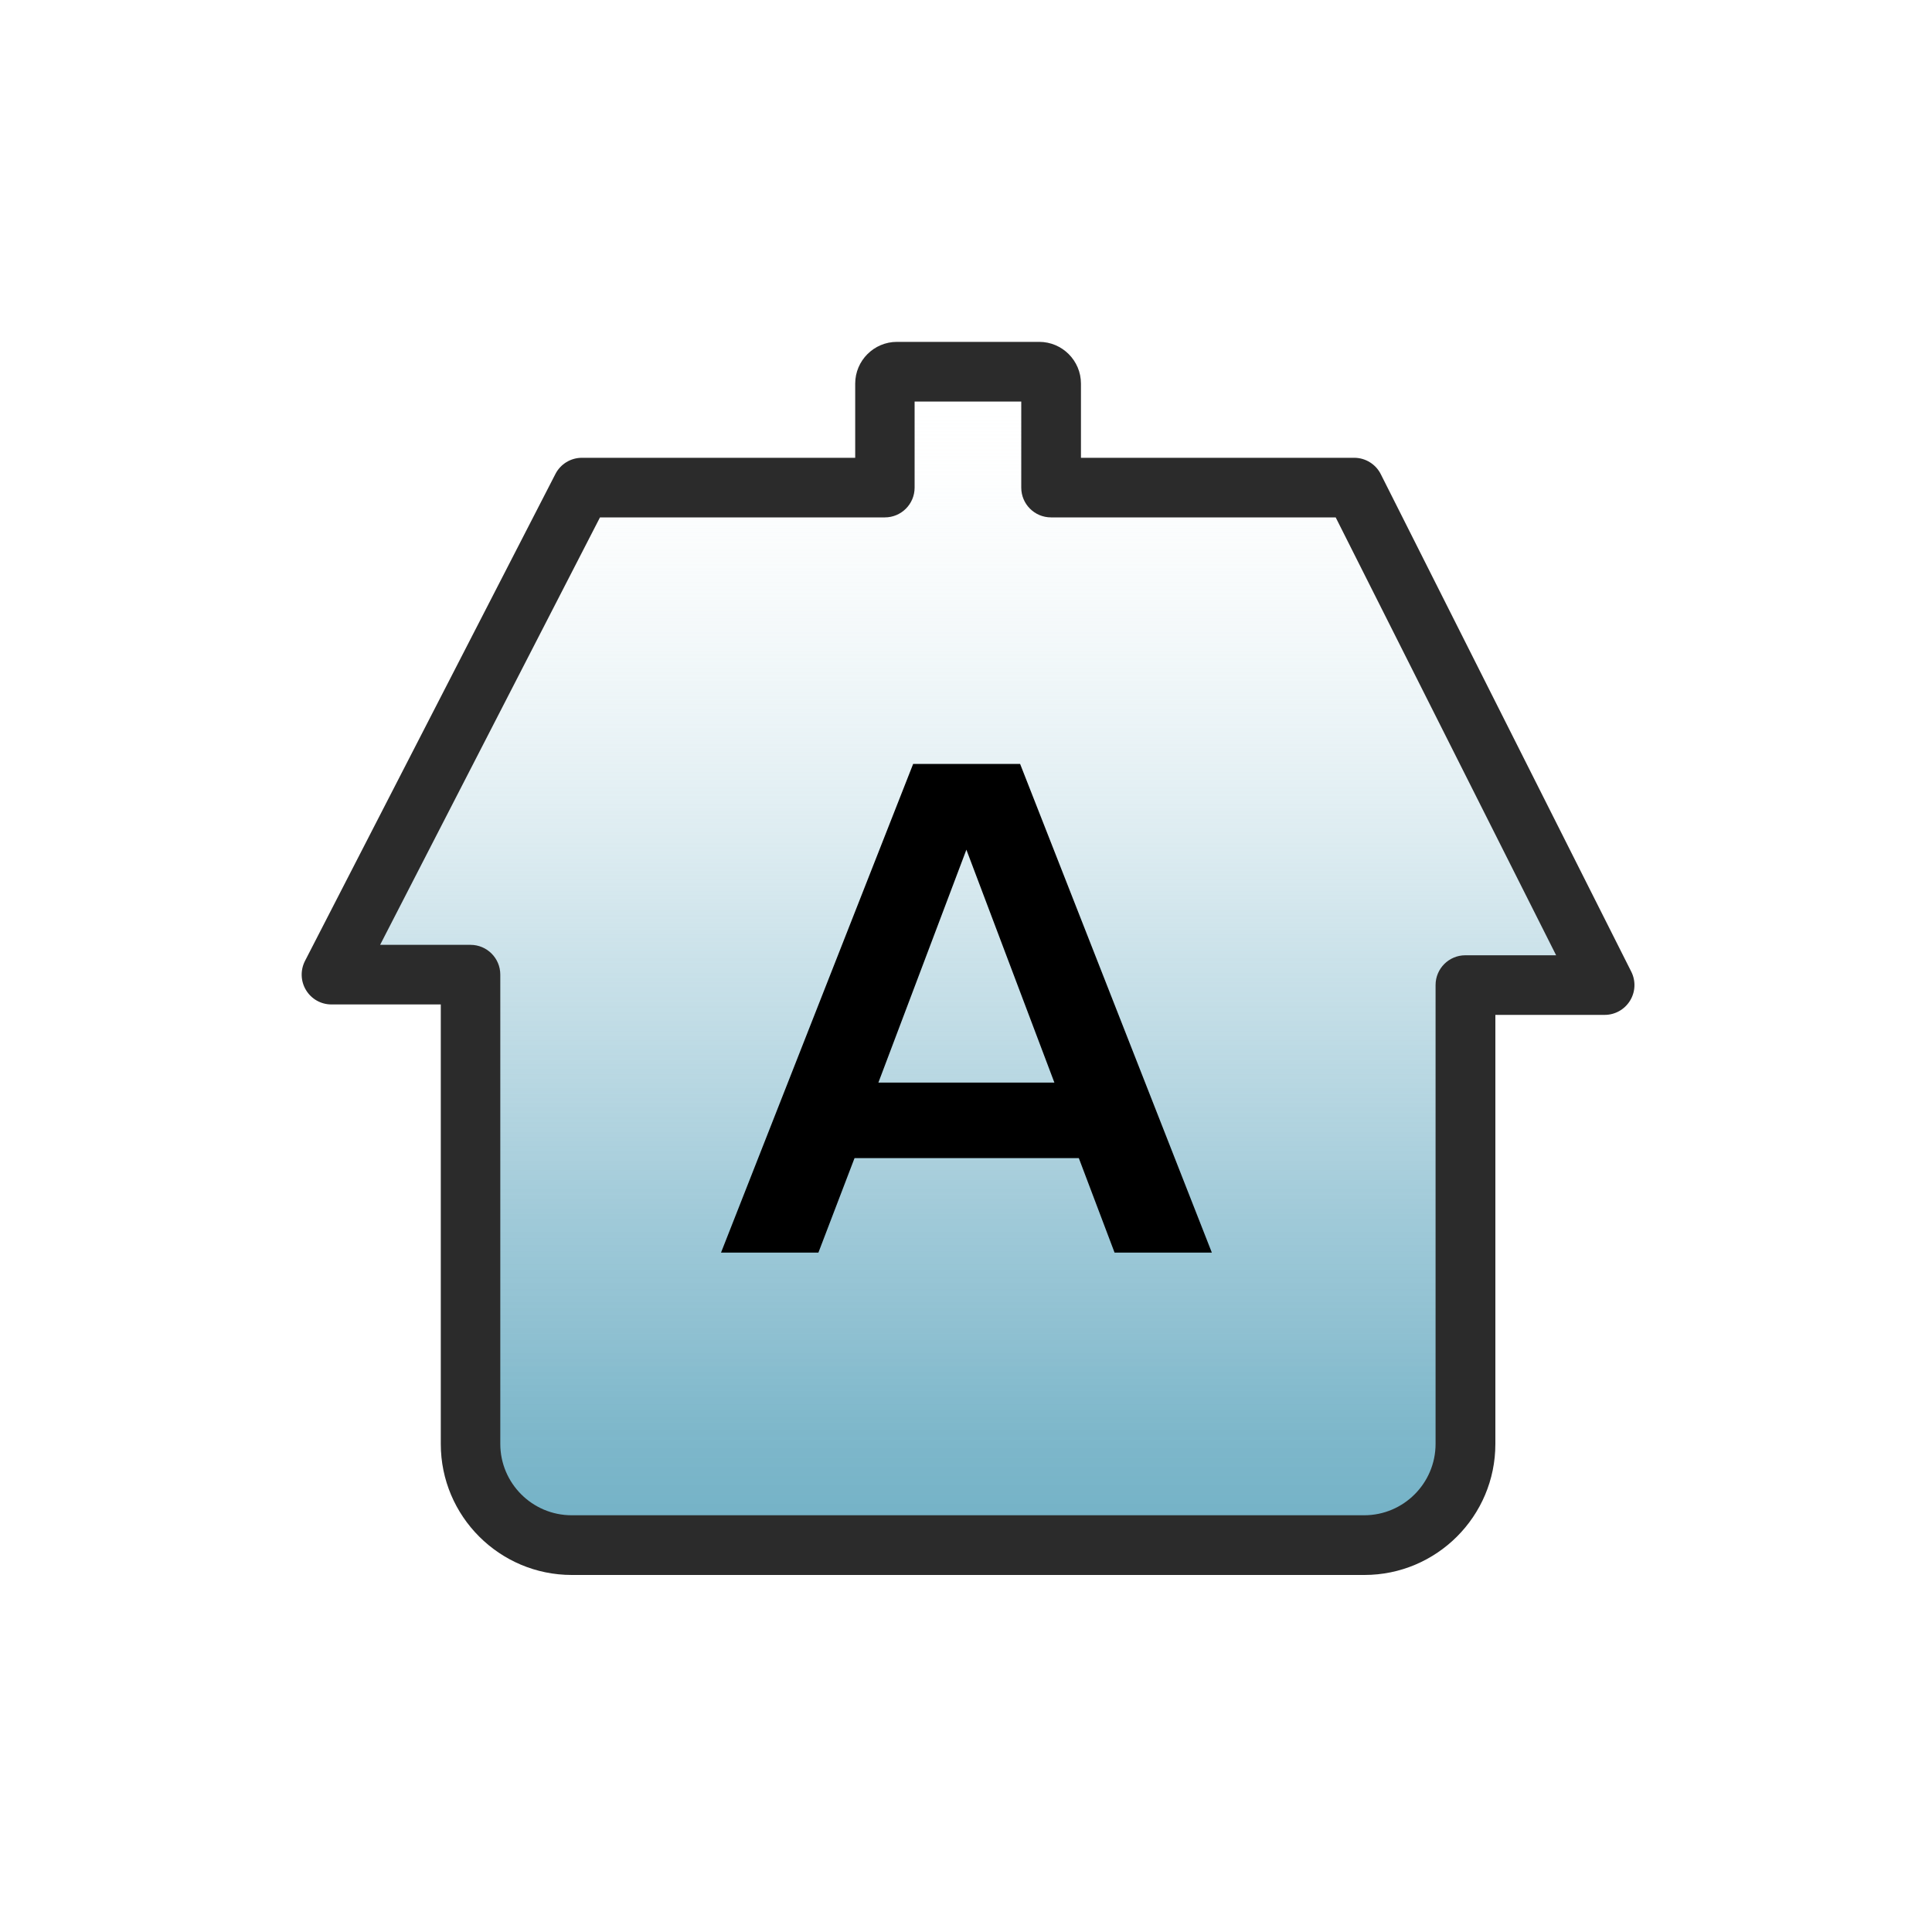
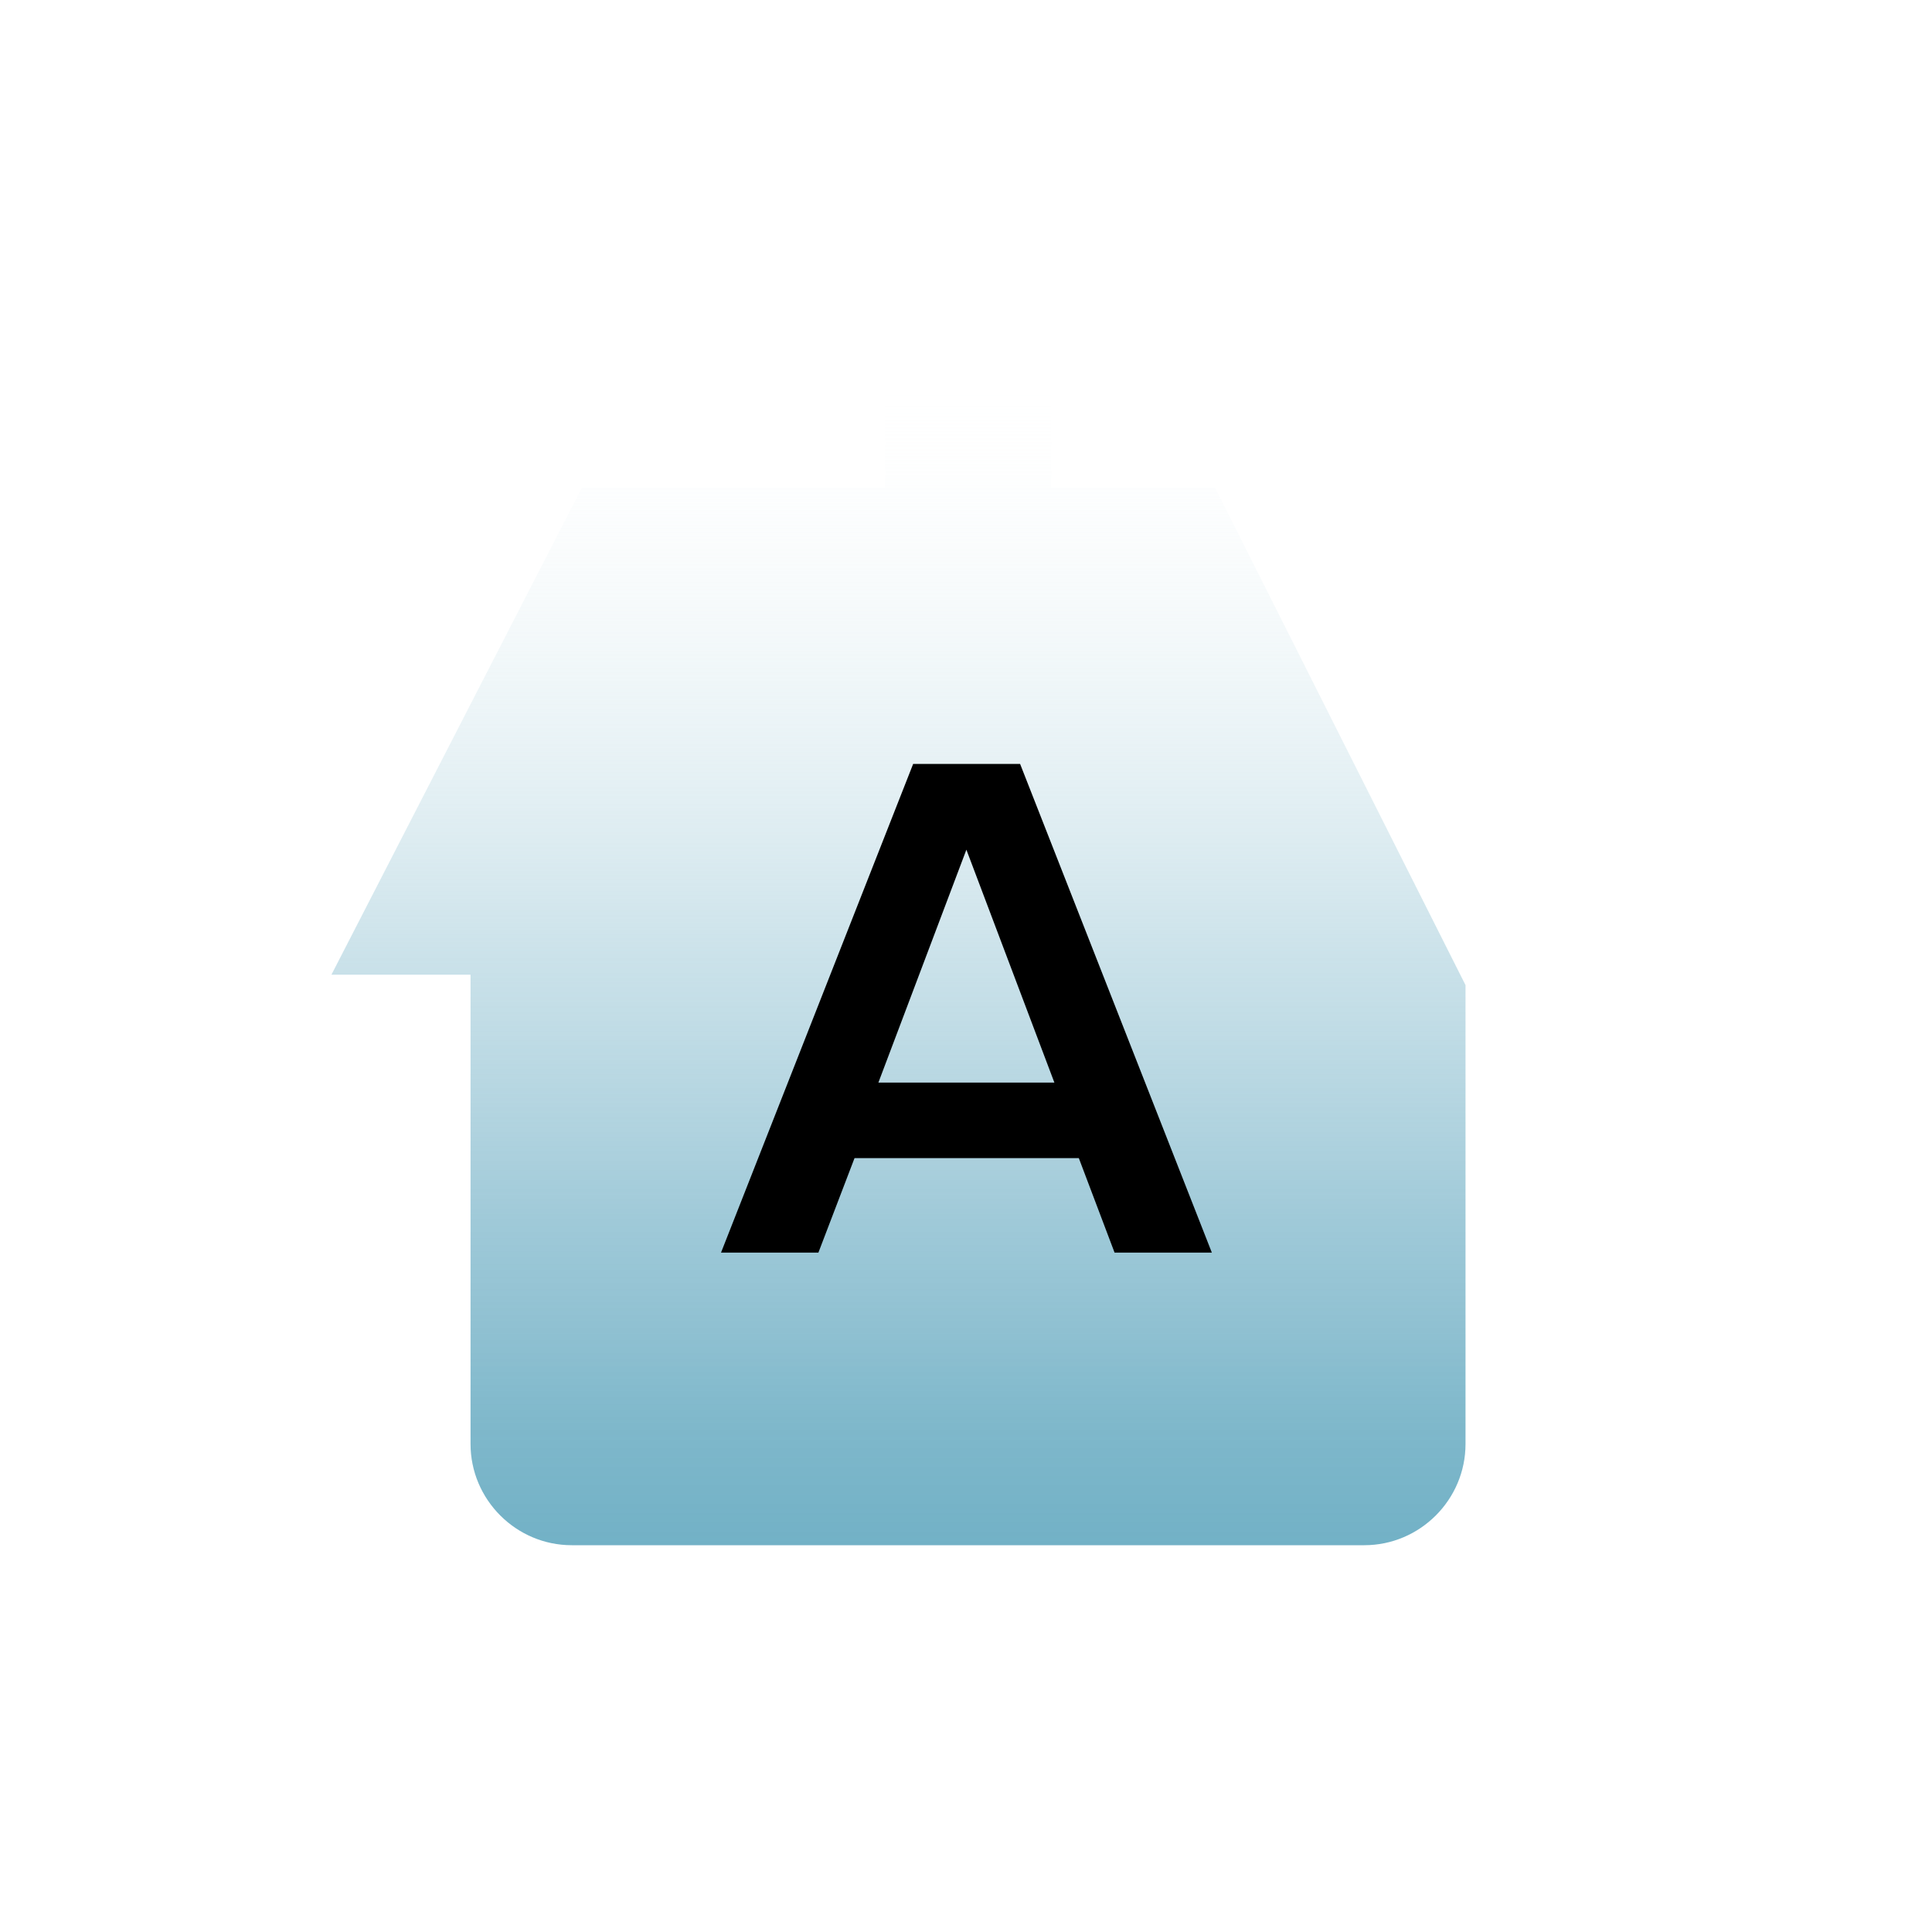
<svg xmlns="http://www.w3.org/2000/svg" id="Layer_1" viewBox="0 0 200 200">
  <defs>
    <style>.cls-1{fill:#2b2b2b;}.cls-2{fill:url(#linear-gradient);}</style>
    <linearGradient id="linear-gradient" x1="100.21" y1="159.96" x2="100.21" y2="38.48" gradientUnits="userSpaceOnUse">
      <stop offset="0" stop-color="#72b1c6" />
      <stop offset=".1" stop-color="#78b4c8" stop-opacity=".95" />
      <stop offset=".28" stop-color="#8bbed0" stop-opacity=".82" />
      <stop offset=".5" stop-color="#a9cfdc" stop-opacity=".61" />
      <stop offset=".75" stop-color="#d2e6ec" stop-opacity=".32" />
      <stop offset="1" stop-color="#fff" stop-opacity="0" />
    </linearGradient>
  </defs>
-   <path class="cls-2" d="M140.18,50.48h-31.37v-10.76c0-.68-.56-1.23-1.23-1.23h-14.74c-.68,0-1.23.56-1.23,1.23v10.76h-31.37l-25.93,50.42h14.4v48.58c0,5.76,4.71,10.48,10.48,10.48h82.04c5.76,0,10.48-4.71,10.48-10.48v-47.5h14.4l-25.93-51.5Z" />
-   <path class="cls-1" d="M141.23,163.04H59.19c-7.48,0-13.56-6.08-13.56-13.56v-45.5h-11.32c-1.08,0-2.07-.56-2.63-1.48-.56-.92-.6-2.06-.11-3.02l25.93-50.42c.53-1.03,1.59-1.67,2.74-1.67h28.29v-7.68c0-2.38,1.94-4.32,4.32-4.32h14.73c2.38,0,4.32,1.94,4.32,4.32v7.68h28.29c1.16,0,2.23.66,2.75,1.7l25.93,51.5c.48.96.43,2.09-.13,3-.56.91-1.55,1.47-2.62,1.47h-11.32v44.42c0,7.48-6.08,13.56-13.56,13.56ZM39.36,97.81h9.35c1.7,0,3.08,1.38,3.08,3.08v48.58c0,4.08,3.32,7.39,7.39,7.39h82.04c4.08,0,7.39-3.32,7.39-7.39v-47.5c0-1.7,1.38-3.08,3.08-3.08h9.4l-22.82-45.33h-29.47c-1.7,0-3.08-1.38-3.08-3.08v-8.91h-11.04v8.91c0,1.7-1.38,3.08-3.08,3.08h-29.49l-22.76,44.25Z" />
+   <path class="cls-2" d="M140.18,50.48h-31.37v-10.76c0-.68-.56-1.23-1.23-1.23h-14.74c-.68,0-1.23.56-1.23,1.23v10.76h-31.37l-25.93,50.42h14.4v48.58c0,5.76,4.71,10.48,10.48,10.48h82.04c5.76,0,10.48-4.71,10.48-10.48v-47.5l-25.93-51.5Z" />
  <path d="M74.64,129.67l19.89-50.59h11.07l19.85,50.59h-10.07l-3.7-9.78h-23.22l-3.74,9.78h-10.07ZM90.93,112.07h18.22l-9.11-24.11-9.11,24.11Z" />
</svg>